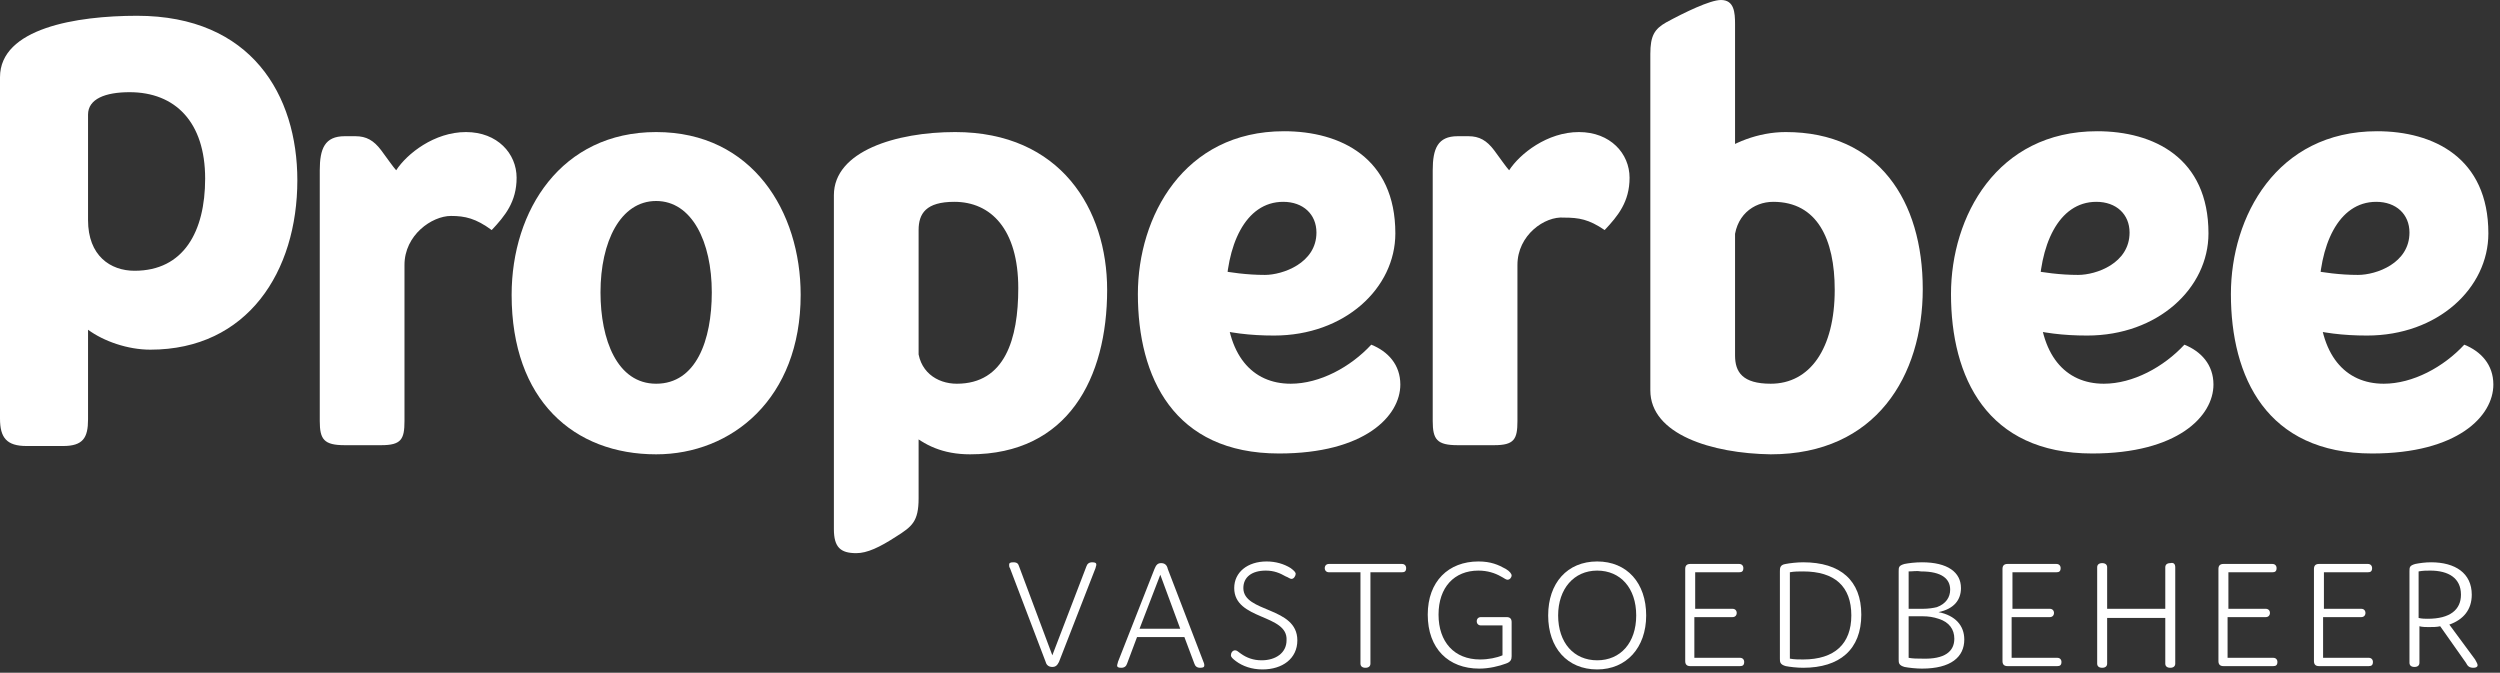
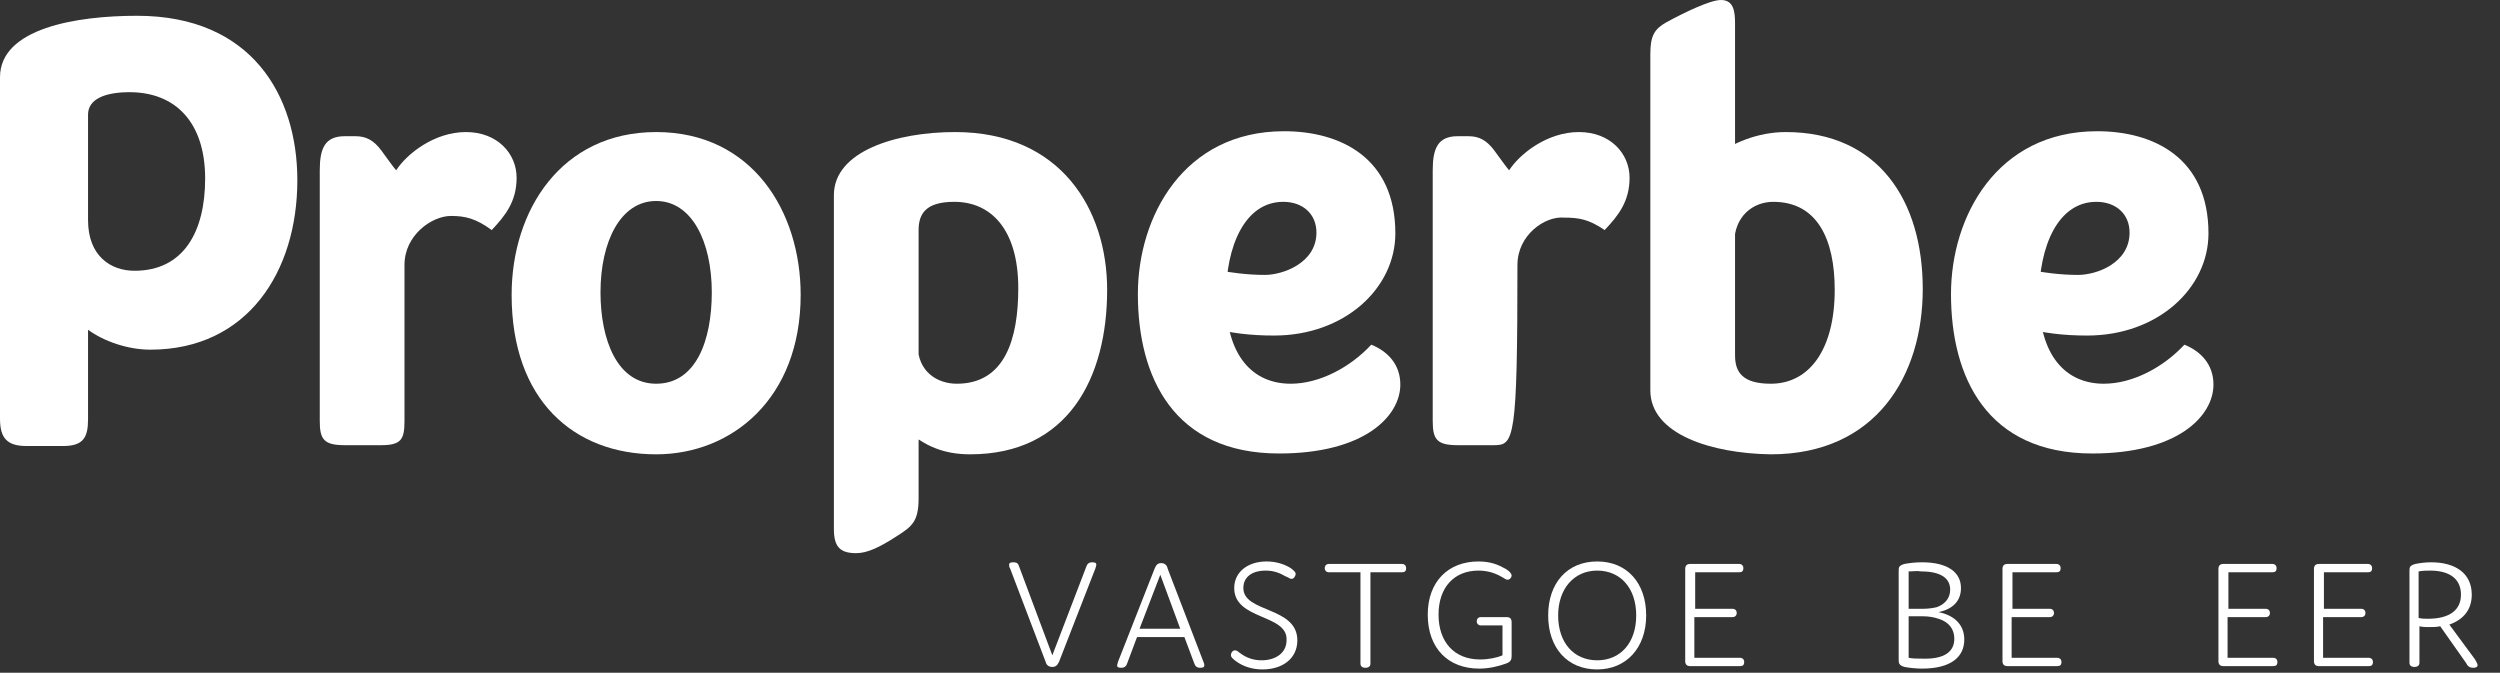
<svg xmlns="http://www.w3.org/2000/svg" width="301" height="81" viewBox="0 0 301 81" fill="none">
  <rect x="0" y="0" width="301" height="81" fill="#333333" stroke="none" />
  <path d="M130.8 68.2C130.9 67.9 131.1 67.7 131.5 67.7C131.9 67.7 132 67.8 132 68C132 68.1 131.9 68.3 131.9 68.4L127.5 79.7C127.3 80.1 127.1 80.3 126.7 80.3C126.3 80.3 126 80.1 125.9 79.7L121.6 68.4C121.5 68.3 121.5 68.1 121.5 68C121.5 67.8 121.6 67.7 122 67.7C122.5 67.7 122.6 67.9 122.7 68.2L126.7 78.9L130.8 68.2Z" fill="white" />
  <path d="M145 80.1C145 80.3 144.9 80.4 144.5 80.4C144.1 80.4 143.9 80.2 143.8 79.9L142.6 76.7H136.9L135.7 79.9C135.6 80.2 135.4 80.4 135 80.4C134.6 80.4 134.5 80.3 134.5 80.1C134.5 80 134.6 79.8 134.6 79.7L139 68.5C139.2 68 139.4 67.8 139.8 67.8C140.2 67.8 140.5 68 140.6 68.5L144.9 79.7C144.9 79.7 145 79.9 145 80.1ZM142.1 75.7L139.7 69.2L137.2 75.7H142.1Z" fill="white" />
  <path d="M148.6 70.8C148.6 68.9 150.2 67.6 152.5 67.6C153.6 67.6 154.6 67.9 155.4 68.4C155.8 68.7 156 68.9 156 69.1C156 69.3 155.8 69.7 155.5 69.7C155.3 69.7 155.1 69.5 154.8 69.4C154.1 69 153.4 68.7 152.4 68.7C150.7 68.7 149.7 69.5 149.7 70.8C149.7 73.8 156.2 73 156.2 77.1C156.2 79.3 154.4 80.6 152 80.6C150.7 80.6 149.6 80.2 148.8 79.6C148.4 79.3 148.2 79.1 148.2 78.9C148.2 78.6 148.4 78.3 148.7 78.3C148.9 78.3 149 78.4 149.4 78.7C150.1 79.2 150.9 79.5 151.9 79.5C153.6 79.5 154.9 78.6 154.9 77.1C155.1 73.9 148.6 74.7 148.6 70.8Z" fill="white" />
  <path d="M165 79.9C165 80.2 164.8 80.4 164.4 80.4C164 80.4 163.8 80.2 163.8 79.9V68.9H160C159.7 68.9 159.5 68.7 159.5 68.4C159.5 68.1 159.7 67.9 160 67.9H168.8C169.1 67.9 169.3 68.1 169.3 68.4C169.3 68.8 169.1 68.9 168.8 68.9H165V79.9Z" fill="white" />
  <path d="M178.3 75.3C178 75.3 177.8 75.1 177.8 74.8C177.8 74.5 178 74.3 178.3 74.3H181.4C181.8 74.3 182 74.5 182 74.9V79C182 79.4 181.9 79.7 181.3 79.9C180.5 80.2 179.3 80.5 178.1 80.5C174.4 80.5 171.9 78.1 171.9 74C171.9 70 174.4 67.6 178 67.6C179.5 67.6 180.4 68 181.3 68.5C181.8 68.8 182 69.1 182 69.3C182 69.5 181.8 69.8 181.5 69.8C181.3 69.8 181.1 69.6 180.7 69.4C180 69 179.1 68.7 178 68.7C175.1 68.7 173.2 70.7 173.2 74C173.2 77.3 175.1 79.4 178.2 79.4C179.2 79.4 180.2 79.2 180.9 78.9V75.3H178.3Z" fill="white" />
  <path d="M192.3 67.6C195.9 67.6 198.2 70.2 198.2 74.1C198.2 78 195.8 80.6 192.3 80.6C188.7 80.6 186.4 78 186.4 74.1C186.4 70.2 188.7 67.6 192.3 67.6ZM192.3 79.5C195.1 79.5 197 77.4 197 74.1C197 70.8 195.1 68.7 192.3 68.7C189.5 68.7 187.6 70.9 187.6 74.1C187.6 77.4 189.5 79.5 192.3 79.5Z" fill="white" />
  <path d="M208.6 73.3C208.9 73.3 209.1 73.5 209.1 73.8C209.1 74.1 208.9 74.3 208.6 74.3H204V79.2H209.5C209.8 79.2 210 79.4 210 79.7C210 80.1 209.8 80.2 209.5 80.2H203.5C203.1 80.2 202.9 80 202.9 79.6V68.5C202.9 68.1 203.1 67.9 203.5 67.9H209.4C209.7 67.9 209.9 68.1 209.9 68.4C209.9 68.8 209.7 68.9 209.4 68.9H204.1V73.3H208.6Z" fill="white" />
-   <path d="M217.1 80.4C216.4 80.4 215.5 80.3 215 80.2C214.3 80 214.3 79.7 214.3 79.3V68.8C214.3 68.4 214.3 68 215 67.9C215.5 67.8 216.4 67.7 217.1 67.7C221.6 67.7 224.1 69.9 224.1 74C224.1 78.2 221.5 80.4 217.1 80.4ZM217.1 79.4C220.9 79.4 222.9 77.5 222.9 74.1C222.9 70.6 220.9 68.8 217.1 68.8C216.6 68.8 216 68.8 215.5 68.9V79.3C216 79.4 216.6 79.4 217.1 79.4Z" fill="white" />
  <path d="M236.5 77C236.5 79.1 234.9 80.5 231.4 80.5C230.7 80.5 229.8 80.4 229.3 80.3C228.6 80.1 228.6 79.8 228.6 79.4V68.8C228.6 68.3 228.6 68.1 229.3 67.9C229.8 67.8 230.6 67.7 231.4 67.7C234.5 67.7 236.1 68.9 236.1 70.8C236.1 72.2 235.3 73.3 233.4 73.7C235.4 74.1 236.5 75.3 236.5 77ZM229.8 68.8V73.3H231.5C232.2 73.3 232.8 73.2 233.2 73.1C234.3 72.7 234.8 71.9 234.8 71C234.8 69.7 233.8 68.8 231.3 68.8C230.8 68.7 230.3 68.8 229.8 68.8ZM235.3 76.9C235.3 75.8 234.7 74.9 233.4 74.5C232.8 74.3 232.2 74.2 231.5 74.2H229.8V79.2C230.3 79.3 230.9 79.3 231.4 79.3C234.2 79.4 235.3 78.4 235.3 76.9Z" fill="white" />
  <path d="M246.8 73.3C247.1 73.3 247.3 73.5 247.3 73.8C247.3 74.1 247.1 74.3 246.8 74.3H242.2V79.2H247.7C248 79.2 248.2 79.4 248.2 79.7C248.2 80.1 248 80.2 247.7 80.2H241.7C241.3 80.2 241.1 80 241.1 79.6V68.5C241.1 68.1 241.3 67.9 241.7 67.9H247.6C247.9 67.9 248.1 68.1 248.1 68.4C248.1 68.8 247.9 68.9 247.6 68.9H242.3V73.3H246.8Z" fill="white" />
-   <path d="M261.9 68.3V79.9C261.9 80.2 261.7 80.4 261.3 80.4C260.9 80.4 260.7 80.2 260.7 79.9V74.4H253.7V79.9C253.7 80.2 253.5 80.4 253.1 80.4C252.7 80.4 252.5 80.2 252.5 79.9V68.3C252.5 68 252.7 67.8 253.1 67.8C253.5 67.8 253.7 68 253.7 68.3V73.3H260.7V68.3C260.7 68 260.9 67.8 261.3 67.8C261.7 67.7 261.9 67.9 261.9 68.3Z" fill="white" />
  <path d="M272.8 73.3C273.1 73.3 273.3 73.5 273.3 73.8C273.3 74.1 273.1 74.3 272.8 74.3H268.2V79.2H273.7C274 79.2 274.2 79.4 274.2 79.7C274.2 80.1 274 80.2 273.7 80.2H267.7C267.3 80.2 267.1 80 267.1 79.6V68.5C267.1 68.1 267.3 67.9 267.7 67.9H273.6C273.9 67.9 274.1 68.1 274.1 68.4C274.1 68.8 273.9 68.9 273.6 68.9H268.3V73.3H272.8Z" fill="white" />
  <path d="M284.3 73.3C284.6 73.3 284.8 73.5 284.8 73.8C284.8 74.1 284.6 74.3 284.3 74.3H279.7V79.2H285.2C285.5 79.2 285.7 79.4 285.7 79.7C285.7 80.1 285.5 80.2 285.2 80.2H279.2C278.8 80.2 278.6 80 278.6 79.6V68.5C278.6 68.1 278.8 67.9 279.2 67.9H285.1C285.4 67.9 285.6 68.1 285.6 68.4C285.6 68.8 285.4 68.9 285.1 68.9H279.8V73.3H284.3Z" fill="white" />
  <path d="M298.3 80.1C298.3 80.3 298.1 80.4 297.8 80.4C297.3 80.4 297.1 80.2 296.9 79.8L293.8 75.4C293.4 75.5 292.9 75.5 292.4 75.5C292.2 75.5 291.6 75.5 291.3 75.4V79.8C291.3 80.1 291.1 80.3 290.7 80.3C290.3 80.3 290.1 80.1 290.1 79.8V68.8C290.1 68.3 290.1 68.1 290.8 67.9C291.3 67.8 292 67.7 292.7 67.7C295.6 67.7 297.6 69 297.6 71.6C297.6 73.4 296.6 74.6 294.9 75.2L298 79.4C298.2 79.8 298.3 79.9 298.3 80.1ZM292.3 74.5C295 74.5 296.3 73.4 296.3 71.6C296.3 69.6 294.8 68.7 292.6 68.7C292.2 68.7 291.7 68.7 291.2 68.8V74.4C291.6 74.5 292 74.5 292.3 74.5Z" fill="white" />
  <path d="M48.7 31.9V50.7C48.7 52.9 48.3 53.6 45.9 53.6H41.5C39 53.6 38.5 52.9 38.5 50.7V20.5C38.5 17.9 39.1 16.4 41.5 16.4H42.8C44.1 16.4 45 16.9 45.9 18.1C46.5 18.9 47.4 20.2 47.7 20.5C49 18.5 52.3 15.9 56.1 15.9C59.9 15.9 62.2 18.5 62.2 21.4C62.2 24.3 60.8 26 59.2 27.7C57.3 26.3 56 26 54.3 26C52 26 48.7 28.3 48.7 31.9Z" fill="white" />
-   <path d="M182.7 31.9V50.7C182.7 52.9 182.3 53.6 179.9 53.6H175.5C173 53.6 172.5 52.9 172.5 50.7V20.5C172.5 17.9 173.1 16.4 175.5 16.4H176.8C178.1 16.4 179 16.9 179.9 18.1C180.5 18.9 181.4 20.2 181.7 20.5C183 18.5 186.3 15.9 190.1 15.9C193.9 15.9 196.2 18.5 196.2 21.4C196.2 24.3 194.8 26 193.2 27.7C191.3 26.4 190.1 26.2 188.3 26.2C186 26 182.7 28.3 182.7 31.9Z" fill="white" />
+   <path d="M182.7 31.9C182.7 52.9 182.3 53.6 179.9 53.6H175.5C173 53.6 172.5 52.9 172.5 50.7V20.5C172.5 17.9 173.1 16.4 175.5 16.4H176.8C178.1 16.4 179 16.9 179.9 18.1C180.5 18.9 181.4 20.2 181.7 20.5C183 18.5 186.3 15.9 190.1 15.9C193.9 15.9 196.2 18.5 196.2 21.4C196.2 24.3 194.8 26 193.2 27.7C191.3 26.4 190.1 26.2 188.3 26.2C186 26 182.7 28.3 182.7 31.9Z" fill="white" />
  <path d="M100.4 23.5V63.7C100.4 65.9 101.2 66.6 103.1 66.6C104.4 66.6 105.9 65.9 107.9 64.6C109.8 63.4 110.6 62.8 110.6 60V27.7C110.6 25.7 111.5 24.3 114.9 24.3C119.3 24.3 122.6 27.6 122.6 34.7C122.6 40.8 121 46.2 115.2 46.2C112.8 46.2 110.5 44.7 110.5 41.6L109.4 52C111.3 53.6 113.5 54.7 116.8 54.7C128.6 54.7 133.3 45.5 133.3 34.9C133.3 25.2 127.7 15.9 115 15.9C107.9 15.9 100.4 18.2 100.4 23.5Z" fill="white" />
  <path d="M79 15.9C67.6 15.9 61.6 25.3 61.6 35.5C61.6 48.2 69.1 54.7 79 54.7C88.1 54.7 96.4 48 96.4 35.5C96.4 25.5 90.6 15.9 79 15.9ZM79 46.2C74.3 46.2 72.3 40.9 72.3 35.2C72.3 29.1 74.7 24.2 79 24.2C83.3 24.2 85.7 29.1 85.7 35.2C85.7 41 83.8 46.2 79 46.2Z" fill="white" />
  <path d="M146.4 32.5C148.1 32.8 150.1 33.1 152.3 33.1C154.4 33.1 158.5 31.7 158.5 28C158.5 25.8 156.9 24.3 154.5 24.3C149.9 24.3 147.6 29.6 147.6 35.8C147.6 42.8 150.8 46.2 155.4 46.2C158.9 46.2 162.6 44.2 165.1 41.5C167.1 42.3 168.6 43.9 168.6 46.3C168.6 50.1 164.3 54.6 154 54.6C141.3 54.6 137 45.4 137 35.4C137 26.1 142.5 15.8 154.6 15.8C161.4 15.8 168 19 168 28.1C168 34.7 161.9 40.4 153.4 40.4C150.5 40.4 148.1 40.1 145.4 39.4L146.4 32.5Z" fill="white" />
  <path d="M198.7 47V6.5C198.7 4.3 199.2 3.5 200.6 2.7C202.8 1.5 205.9 0 207.2 0C208.8 0 208.9 1.5 208.9 2.9V42.8C208.9 44.8 209.8 46.2 213.2 46.2C217.9 46.2 220.9 42 220.9 34.9C220.9 28.8 218.8 24.3 213.5 24.3C211.1 24.3 208.8 26 208.8 29.3L206.4 18.9C208.5 17.2 211.7 15.9 215 15.9C226.2 15.9 231.5 24.2 231.5 34.8C231.5 45.2 225.9 54.7 213.2 54.7C206.1 54.6 198.7 52.3 198.7 47Z" fill="white" />
  <path d="M244.3 32.5C246 32.8 248 33.1 250.2 33.1C252.4 33.1 256.4 31.7 256.4 28C256.4 25.8 254.8 24.3 252.4 24.3C247.8 24.3 245.5 29.6 245.5 35.8C245.5 42.8 248.7 46.2 253.3 46.2C256.8 46.2 260.5 44.2 263 41.5C265 42.3 266.5 43.9 266.5 46.3C266.5 50.1 262.2 54.6 251.9 54.6C239.2 54.6 234.9 45.4 234.9 35.4C234.9 26.1 240.4 15.8 252.5 15.8C259.3 15.8 265.9 19 265.9 28.1C265.9 34.7 259.8 40.4 251.3 40.4C248.4 40.4 246 40.1 243.3 39.4L244.3 32.5Z" fill="white" />
-   <path d="M278 32.5C279.7 32.8 281.7 33.1 283.9 33.1C286.1 33.1 290.1 31.7 290.1 28C290.1 25.8 288.5 24.3 286.1 24.3C281.5 24.3 279.2 29.6 279.2 35.8C279.2 42.8 282.4 46.2 287 46.2C290.5 46.2 294.2 44.2 296.7 41.5C298.7 42.3 300.2 43.9 300.2 46.3C300.2 50.1 295.9 54.6 285.6 54.6C272.9 54.6 268.6 45.4 268.6 35.4C268.6 26.1 274.1 15.8 286.2 15.8C293 15.8 299.6 19 299.6 28.1C299.6 34.7 293.5 40.4 285 40.4C282.1 40.4 279.7 40.1 277 39.4L278 32.5Z" fill="white" />
  <path d="M0 50.4C0 52.7 0.8 53.7 3.2 53.7H7.6C10 53.7 10.6 52.7 10.6 50.5V39.7C12.5 41.1 15.4 42.1 18.1 42.1C29.8 42.1 35.8 32.7 35.8 21.7C35.8 11.5 30.3 1.9 16.5 1.9C9.2 1.9 0 3.4 0 9.3V50.4ZM16.2 32.6C13.3 32.6 10.6 30.8 10.6 26.5V13.8C10.6 11.9 12.7 11.1 15.6 11.1C21.1 11.1 24.7 14.7 24.7 21.5C24.7 27.9 22.1 32.6 16.2 32.6Z" fill="white" />
</svg>